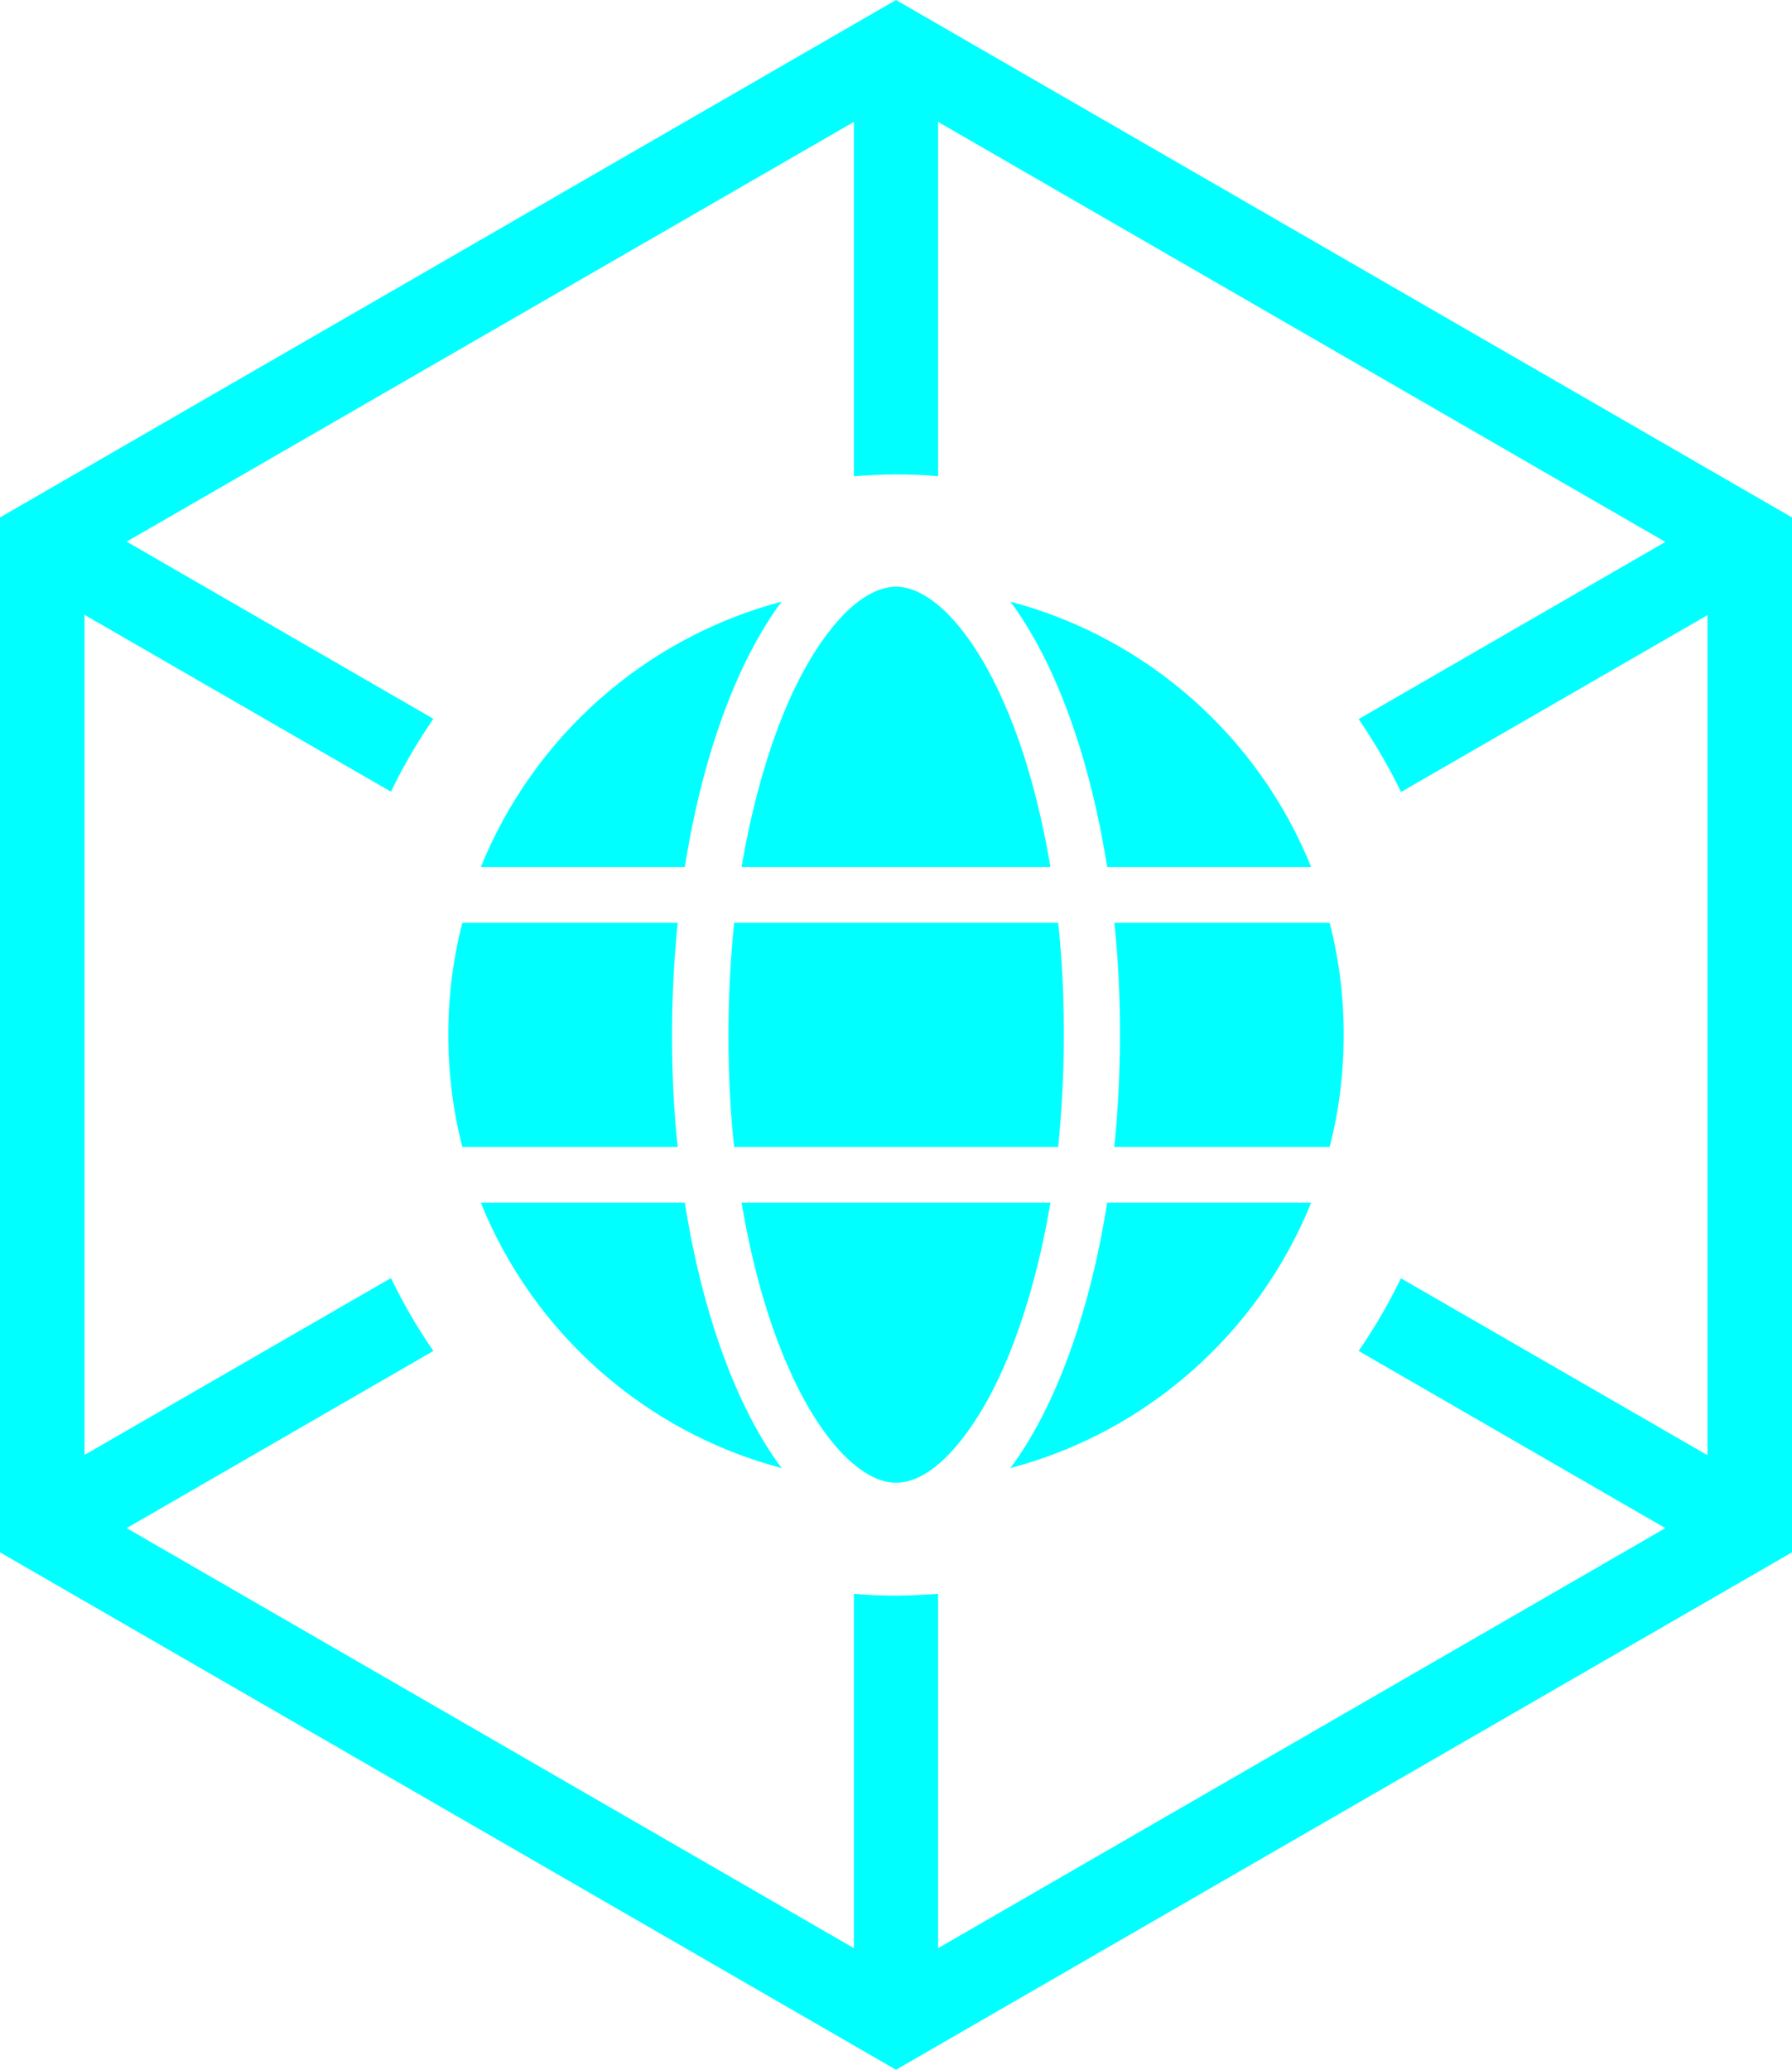
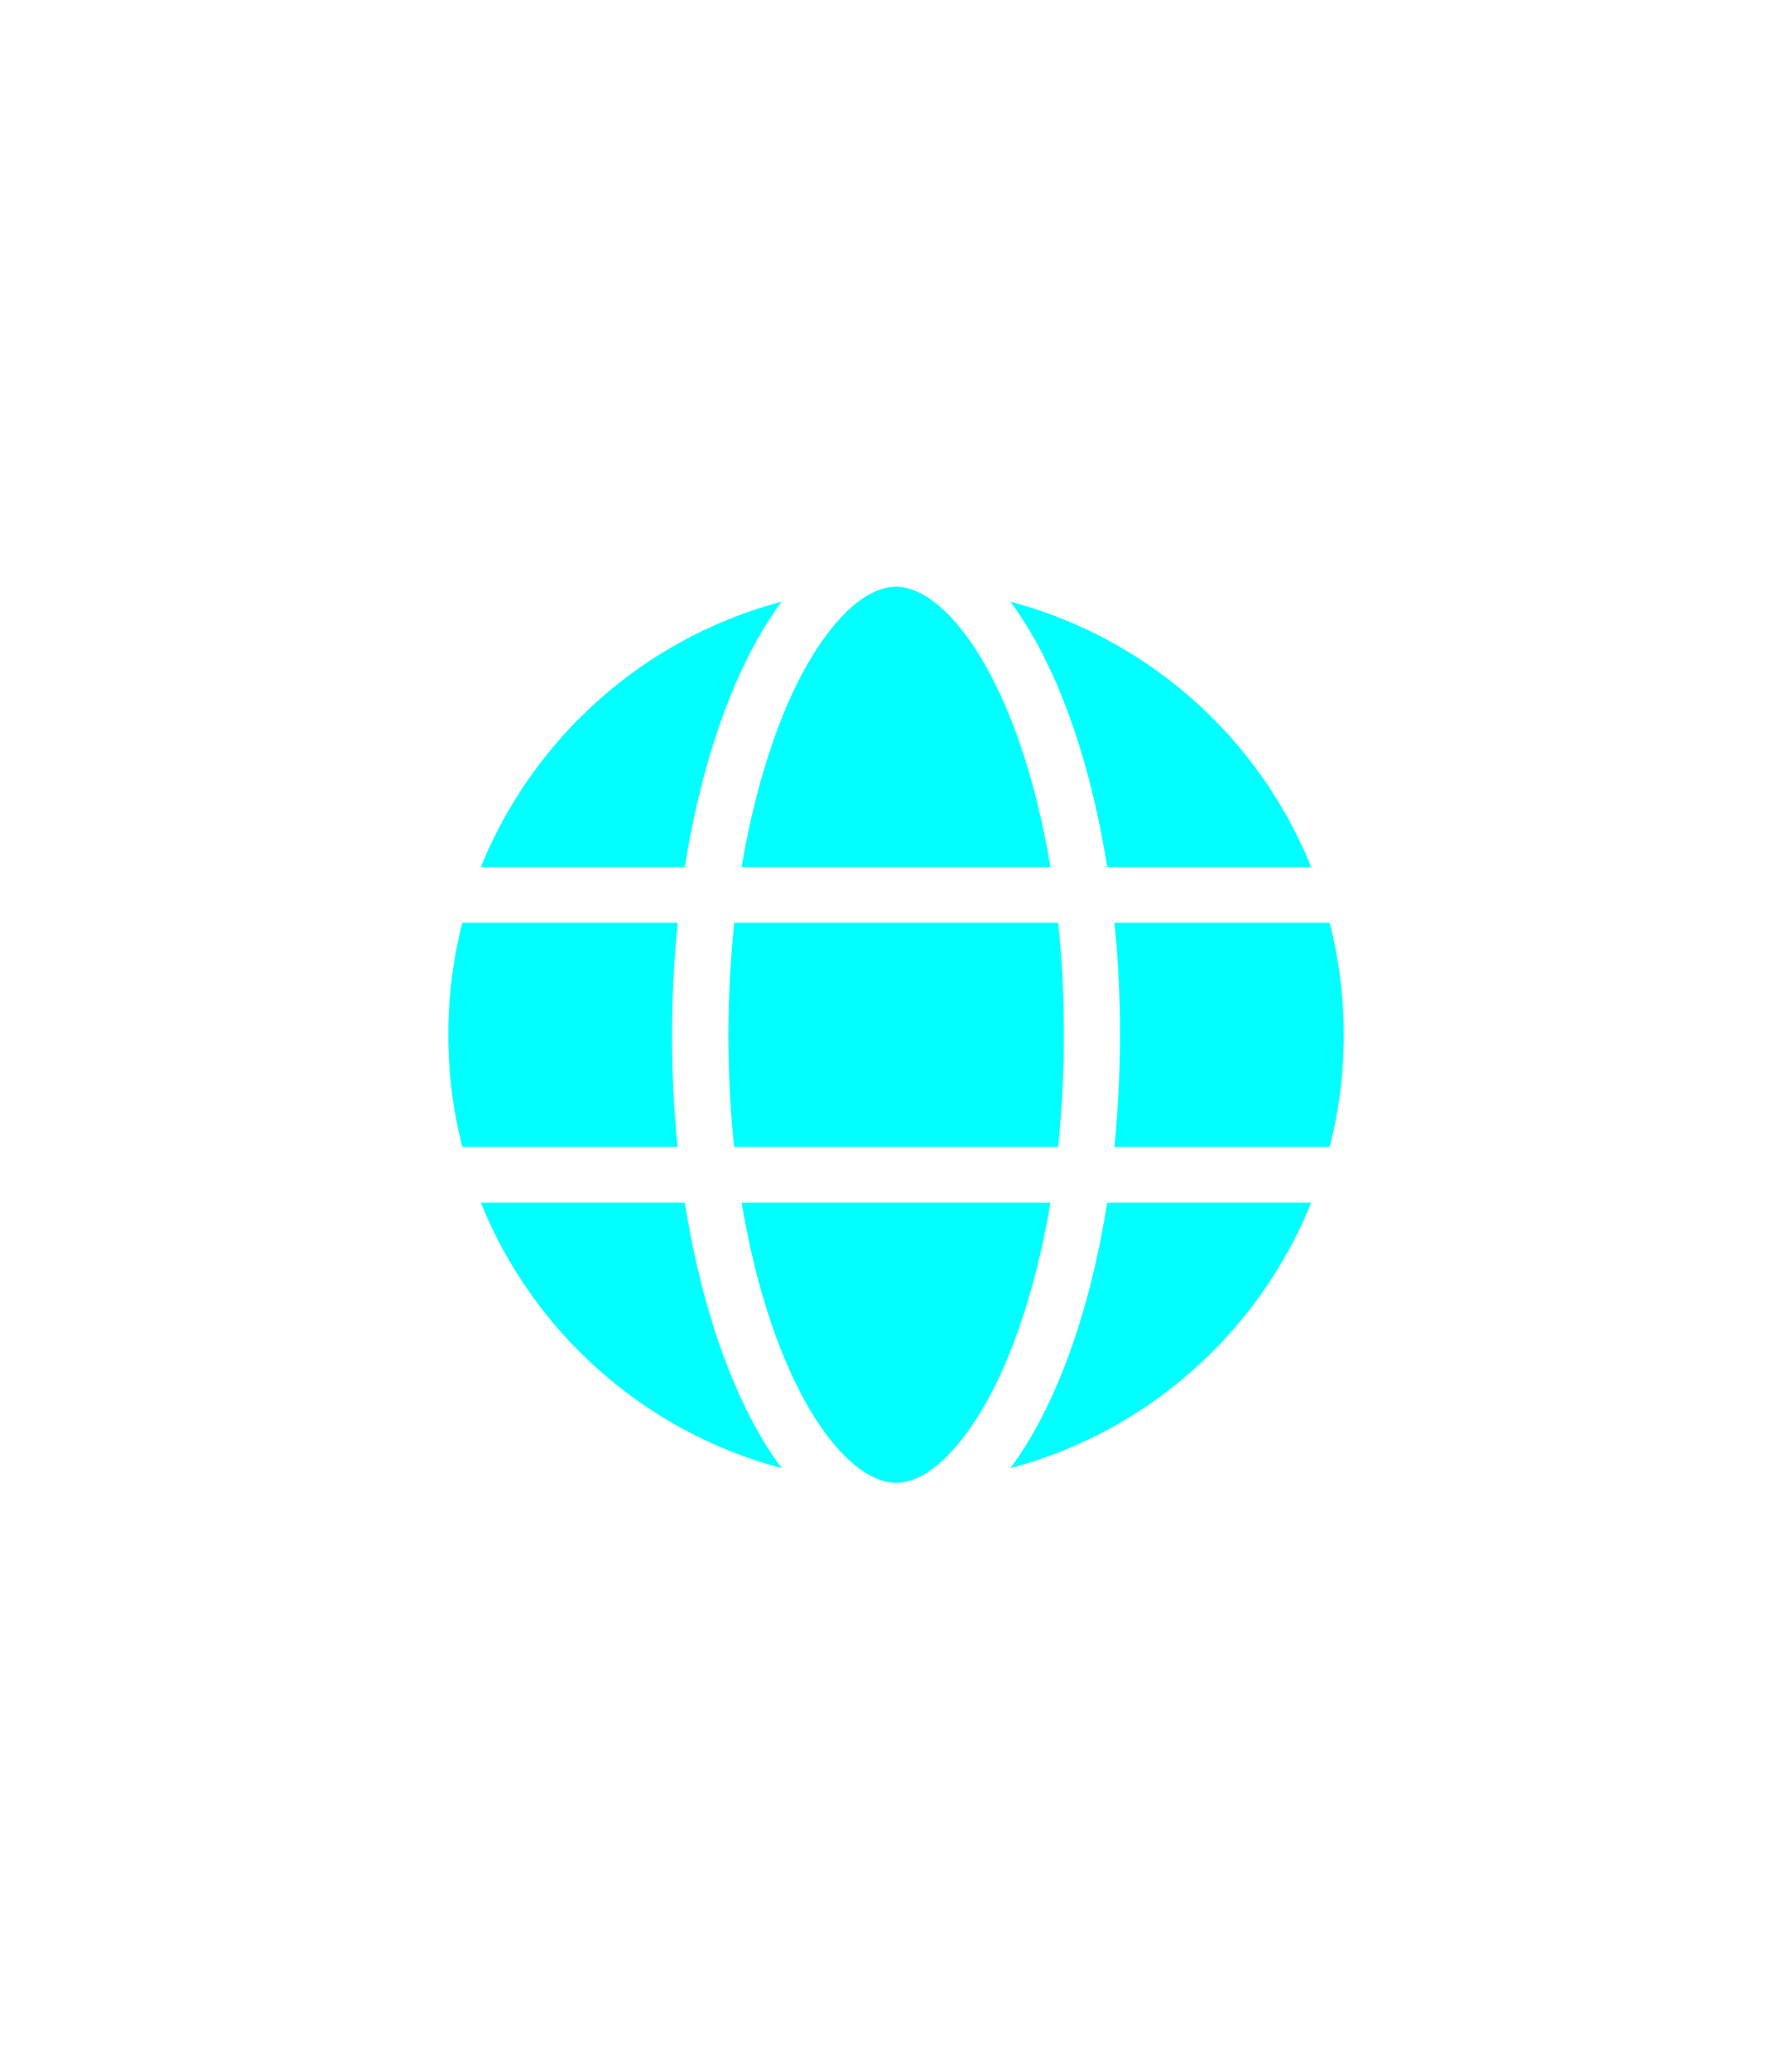
<svg xmlns="http://www.w3.org/2000/svg" id="Layer_2" data-name="Layer 2" viewBox="0 0 60 69.28">
  <defs>
    <style>
      .cls-1 {
        fill: aqua;
      }
    </style>
  </defs>
  <g id="data1">
    <g>
-       <path class="cls-1" d="m30,0L0,17.32v34.64l30,17.32,30-17.32V17.32L30,0Zm16.91,42.78c-.41.85-.89,1.67-1.42,2.44l10.27,5.93-24.35,14.06v-11.86c-.47.03-.94.06-1.41.06s-.95-.02-1.41-.06v11.86l-24.35-14.06,10.27-5.93c-.53-.77-1.01-1.59-1.42-2.44l-10.26,5.92v-28.12l10.26,5.92c.41-.85.89-1.67,1.42-2.44l-10.27-5.93L28.59,4.08v11.86c.47-.03.94-.06,1.41-.06s.95.02,1.41.06V4.08l24.35,14.06-10.27,5.93c.53.78,1.01,1.59,1.42,2.44l10.26-5.92v28.12l-10.26-5.92Z" />
-       <path class="cls-1" d="m15.48,30.89h7.21c-.12,1.21-.19,2.46-.19,3.75s.06,2.54.19,3.75h-7.21c-.31-1.2-.47-2.45-.47-3.75s.16-2.55.47-3.75Zm7.45-1.87h-6.83c1.76-4.34,5.48-7.67,10.07-8.88-1.49,2-2.65,5.14-3.24,8.88Zm0,11.24c.59,3.74,1.75,6.88,3.24,8.88-4.59-1.21-8.32-4.54-10.07-8.88h6.83Zm12.69-5.62c0,1.3-.07,2.55-.19,3.75h-10.85c-.13-1.19-.19-2.45-.19-3.75s.07-2.55.19-3.75h10.85c.13,1.19.19,2.45.19,3.75Zm-.45-5.62h-10.34c.36-2.13.91-4.02,1.58-5.55.61-1.38,1.3-2.38,1.96-3.02.66-.62,1.2-.81,1.63-.81s.97.19,1.63.81c.66.63,1.35,1.63,1.96,3.02.68,1.52,1.22,3.41,1.58,5.55Zm-8.76,16.78c-.68-1.52-1.22-3.41-1.58-5.54h10.34c-.36,2.13-.91,4.02-1.58,5.54-.61,1.38-1.3,2.38-1.96,3.02-.66.63-1.2.81-1.63.81s-.97-.19-1.63-.81c-.66-.63-1.35-1.63-1.96-3.02h0Zm17.49-16.78h-6.83c-.59-3.74-1.75-6.88-3.24-8.88,4.59,1.21,8.32,4.54,10.07,8.88h0Zm0,11.24c-1.76,4.34-5.48,7.67-10.07,8.88,1.49-2,2.65-5.14,3.24-8.88h6.83,0Zm-6.59-9.37h7.21c.31,1.2.47,2.45.47,3.75s-.16,2.55-.47,3.75h-7.21c.12-1.21.19-2.46.19-3.75s-.06-2.54-.19-3.75Z" />
+       <path class="cls-1" d="m15.48,30.89h7.21c-.12,1.21-.19,2.46-.19,3.75s.06,2.54.19,3.75h-7.21c-.31-1.2-.47-2.45-.47-3.75s.16-2.55.47-3.75Zm7.45-1.87h-6.83c1.76-4.34,5.48-7.67,10.07-8.88-1.49,2-2.65,5.14-3.24,8.88Zm0,11.24c.59,3.74,1.75,6.88,3.24,8.88-4.59-1.21-8.32-4.54-10.07-8.88h6.83Zm12.69-5.62c0,1.3-.07,2.55-.19,3.75h-10.85c-.13-1.19-.19-2.45-.19-3.75s.07-2.55.19-3.75h10.85c.13,1.19.19,2.45.19,3.75Zm-.45-5.62h-10.34c.36-2.13.91-4.02,1.58-5.55.61-1.38,1.3-2.38,1.96-3.02.66-.62,1.2-.81,1.63-.81s.97.19,1.63.81c.66.63,1.35,1.63,1.96,3.02.68,1.52,1.22,3.41,1.58,5.55Zm-8.76,16.78c-.68-1.52-1.22-3.41-1.58-5.54h10.34c-.36,2.13-.91,4.02-1.58,5.54-.61,1.38-1.3,2.38-1.96,3.02-.66.63-1.2.81-1.63.81s-.97-.19-1.63-.81c-.66-.63-1.35-1.63-1.96-3.02h0Zm17.49-16.78h-6.83c-.59-3.74-1.75-6.88-3.24-8.88,4.59,1.21,8.32,4.54,10.07,8.88h0Zm0,11.24c-1.76,4.34-5.48,7.67-10.07,8.88,1.49-2,2.65-5.14,3.24-8.88Zm-6.59-9.37h7.21c.31,1.2.47,2.45.47,3.75s-.16,2.55-.47,3.75h-7.21c.12-1.21.19-2.46.19-3.75s-.06-2.54-.19-3.75Z" />
    </g>
  </g>
</svg>